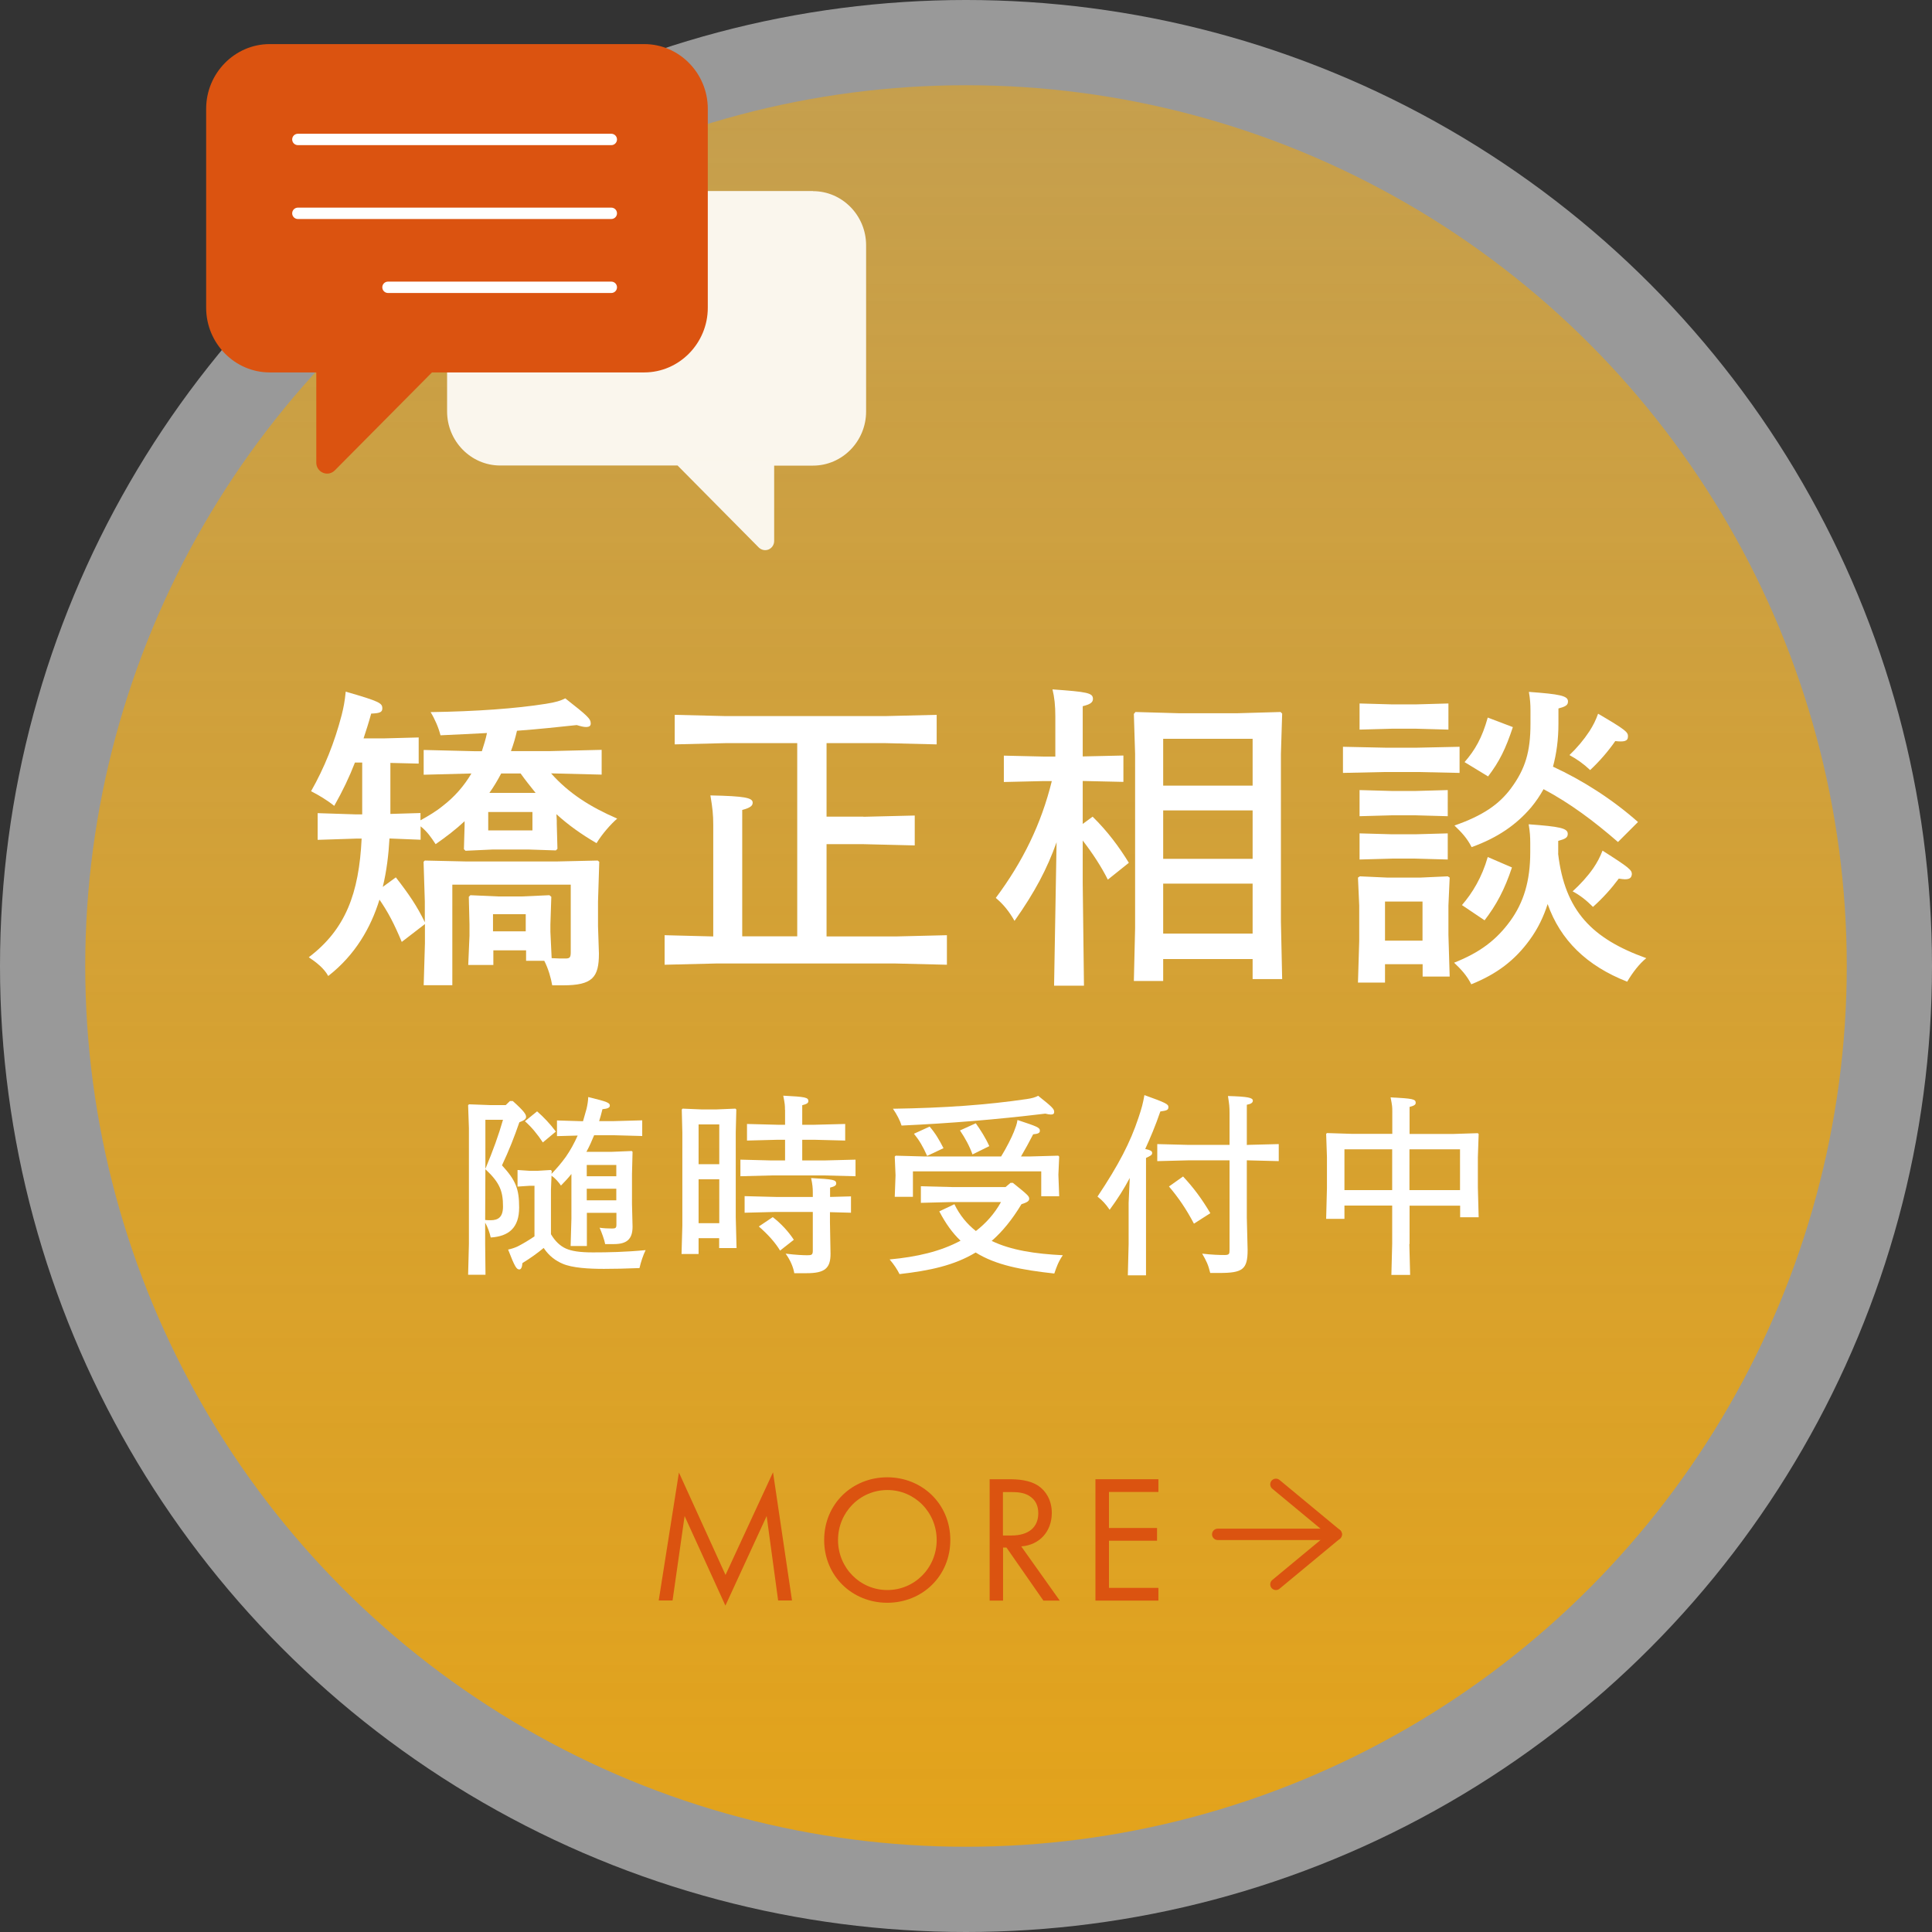
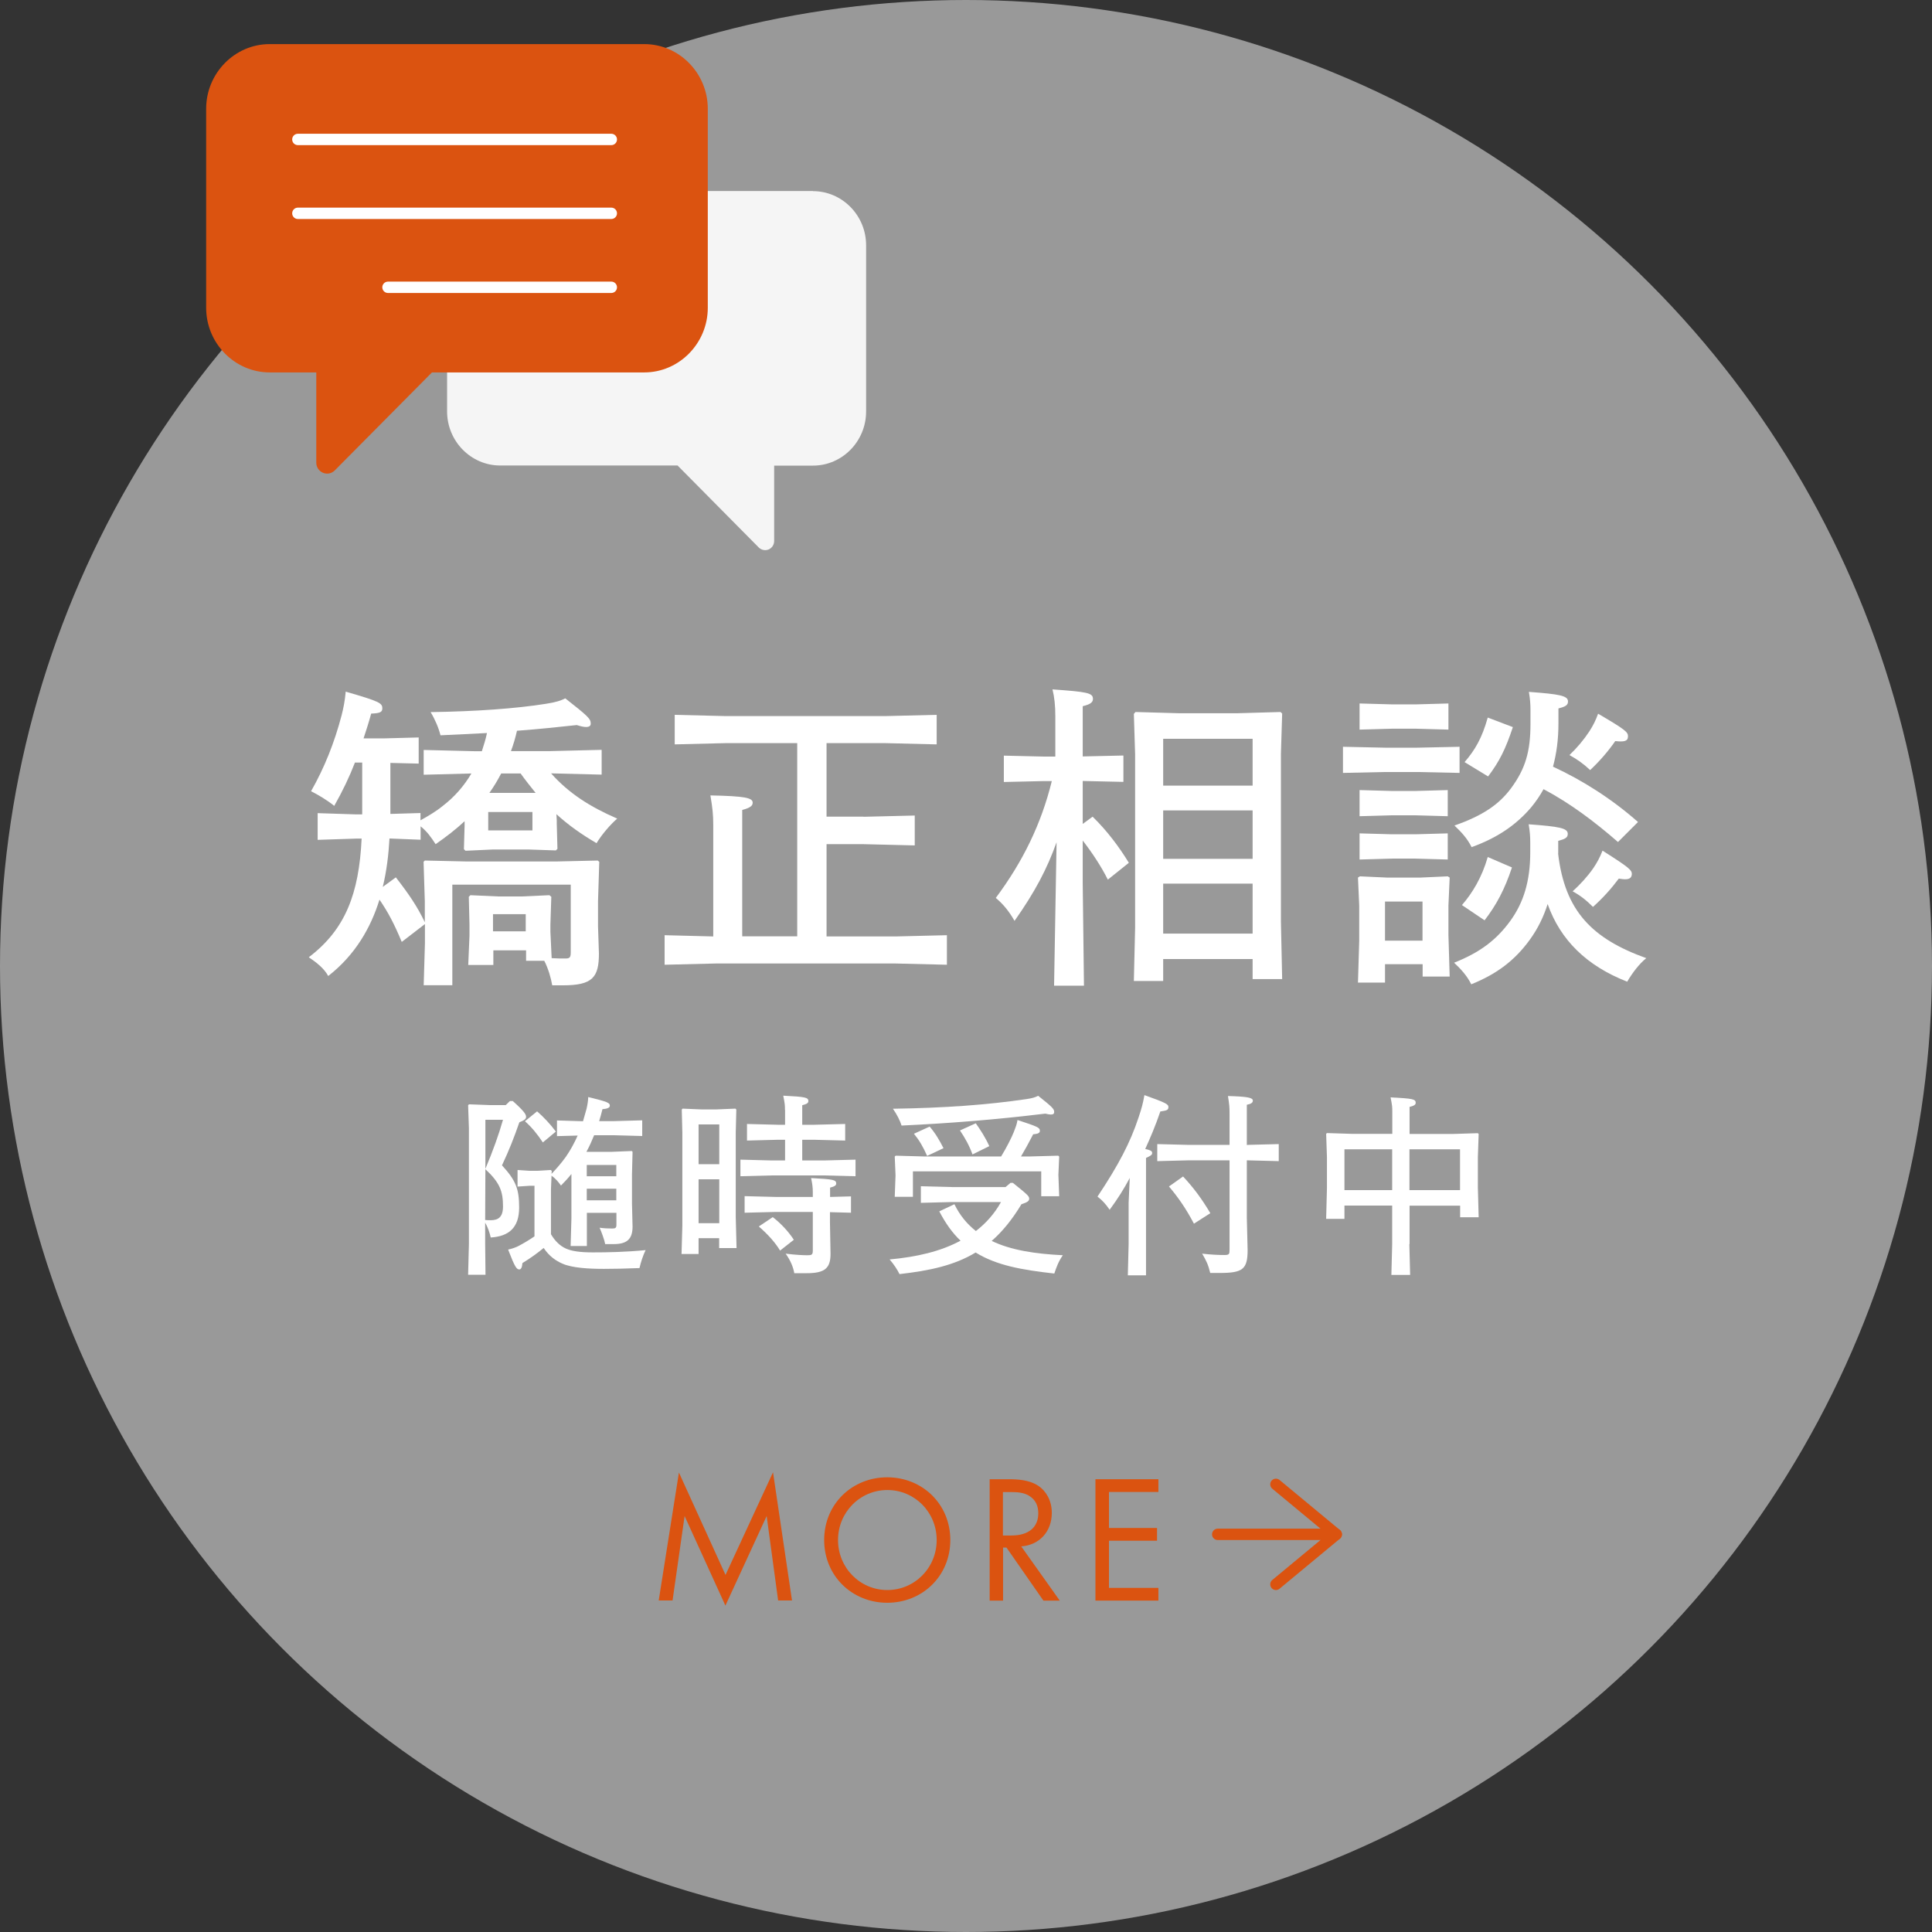
<svg xmlns="http://www.w3.org/2000/svg" id="_イヤー_2" viewBox="0 0 170 170">
  <rect x="0" y="0" width="170" height="170" fill="#333333" stroke="none" />
  <defs>
    <style>.cls-1{stroke:#fff;}.cls-1,.cls-2{fill:none;stroke-linecap:round;stroke-linejoin:round;}.cls-2{stroke:#db5310;}.cls-3,.cls-4,.cls-5{fill:#fff;}.cls-6{fill:#db5310;}.cls-7{fill:url(#_称未設定グラデーション_11);}.cls-4{opacity:.5;}.cls-5{opacity:.9;}</style>
    <linearGradient id="_称未設定グラデーション_11" x1="85" y1="7.5" x2="85" y2="162.5" gradientTransform="matrix(1, 0, 0, 1, 0, 0)" gradientUnits="userSpaceOnUse">
      <stop offset="0" stop-color="#e3a31b" stop-opacity=".6" />
      <stop offset="1" stop-color="#e3a31b" />
    </linearGradient>
  </defs>
  <g id="contents">
    <g>
      <circle class="cls-4" cx="85" cy="85" r="85" />
-       <circle class="cls-7" cx="85" cy="85" r="77.5" />
      <g>
        <path class="cls-5" d="M71.54,16.81h-27.53c-2.57,0-4.67,2.14-4.67,4.76v14.63c0,2.62,2.1,4.76,4.67,4.76h15.61l7.14,7.21c.23,.23,.57,.3,.87,.18,.3-.13,.49-.42,.49-.75v-6.63h3.42c2.57,0,4.67-2.14,4.67-4.76v-14.63c0-2.62-2.1-4.76-4.67-4.76Z" />
        <path class="cls-6" d="M18.14,9.57V27.08c0,3.13,2.52,5.69,5.59,5.69h4.1v7.94c0,.39,.23,.74,.59,.89,.36,.15,.76,.07,1.04-.21l8.55-8.62h18.68c3.07,0,5.59-2.56,5.59-5.69V9.57c0-3.13-2.52-5.69-5.59-5.69H23.73c-3.07,0-5.59,2.56-5.59,5.69Z" />
        <g>
          <line class="cls-1" x1="53.79" y1="25.28" x2="34.14" y2="25.28" />
          <line class="cls-1" x1="53.79" y1="18.77" x2="26.21" y2="18.77" />
          <line class="cls-1" x1="53.79" y1="12.27" x2="26.21" y2="12.27" />
        </g>
      </g>
      <g>
        <path class="cls-3" d="M44.88,96.88h.24c1.04,.93,1.17,1.19,1.17,1.39,0,.17-.1,.29-.59,.48-.46,1.33-.9,2.45-1.53,3.79,1.22,1.33,1.51,2.07,1.51,3.72,0,1.78-.92,2.53-2.5,2.63-.1-.46-.27-.92-.49-1.31v1.87l.03,2.72h-1.53l.07-2.72v-10.18l-.07-2.02,.08-.08,1.87,.07h1.36l.37-.36Zm-2.19,10.47c.19,.02,.32,.02,.48,.02,.66,0,1.09-.26,1.09-1.21,0-1.33-.27-2.09-1.55-3.28l-.02,4.47Zm.02-8.82v4.32c.7-1.68,1.16-2.96,1.55-4.32h-1.55Zm4.3,5.81h-.42l-1.05,.07v-1.46l1.05,.07h.73l1.14-.07,.09,.08-.02,.26c.46-.48,.88-.97,1.26-1.5,.41-.59,.75-1.22,1.04-1.87l-1.82,.05v-1.38l2.29,.07c.1-.36,.2-.71,.31-1.09,.08-.34,.14-.7,.15-1.04,1.72,.42,1.9,.51,1.9,.76,0,.17-.19,.27-.65,.31-.08,.36-.19,.71-.29,1.05h1.24l2.55-.07v1.38l-2.55-.07h-1.68c-.2,.49-.42,.99-.68,1.46h2.26l1.73-.07,.07,.07-.05,1.97v2.6l.05,2.02c0,1.12-.53,1.53-1.65,1.53h-.76c-.05-.32-.32-1.07-.49-1.44,.37,.05,.73,.07,1.09,.07,.31,0,.39-.05,.39-.34v-1.04h-2.6v2.92h-1.43l.07-2.41v-3.93c-.27,.34-.58,.68-.92,1.02-.22-.32-.49-.63-.83-.87l-.05,1.24v3.91c.37,.63,.82,1.04,1.31,1.26s1.19,.34,2.38,.34c1.33,0,2.86-.03,4.64-.2-.22,.44-.42,1.05-.54,1.58-1.28,.05-2.24,.07-3.13,.07-1.31,0-2.8-.08-3.65-.46-.56-.24-1.17-.65-1.65-1.38-.58,.48-1.17,.9-1.87,1.33-.03,.41-.14,.56-.27,.56-.24,0-.39-.19-.99-1.75,.25-.05,.56-.14,.87-.29,.46-.24,.92-.51,1.45-.87v-4.47Zm.76-3.81c-.48-.73-1-1.36-1.58-1.87l1.07-.87c.56,.49,1.14,1.09,1.65,1.78l-1.14,.95Zm6.46,2.97v-.99h-2.6v.99h2.6Zm-2.6,1.1v1.02h2.6v-1.02h-2.6Z" />
        <path class="cls-3" d="M61.47,108.95v1.39h-1.5l.07-2.48v-8.21l-.05-2.02,.07-.08,1.68,.07h1.29l1.68-.07,.08,.08-.05,2.02v7.45l.07,2.72h-1.53v-.87h-1.82Zm1.82-10.01h-1.82v3.5h1.82v-3.5Zm0,4.83h-1.82v3.86h1.82v-3.86Zm5.78-6.12c0-.37,0-.49-.15-1.24,1.94,.1,2.21,.15,2.21,.48,0,.17-.15,.26-.54,.36v1.72h1.04l2.74-.07v1.46l-2.74-.07h-1.04v1.82h1.95l2.74-.07v1.46l-2.74-.07h-4.67l-2.72,.07v-1.46l2.72,.07h1.21v-1.82h-.63l-2.72,.07v-1.46l2.72,.07h.63v-1.31Zm5.81,7.6v1.46l-1.85-.05v.92l.05,2.75c0,1.27-.51,1.7-2.09,1.7h-1.1c-.08-.51-.34-1.14-.76-1.72,.95,.12,1.58,.14,1.9,.14,.36,0,.49-.02,.49-.39v-3.42h-3.26l-2.74,.07v-1.46l2.74,.07h3.26v-.42c0-.37-.03-.7-.15-1.24,1.94,.1,2.21,.15,2.21,.48,0,.17-.15,.26-.54,.36v.82l1.85-.05Zm-6.88,1.85c.7,.54,1.36,1.24,1.85,1.99l-1.21,.95c-.41-.68-1.02-1.38-1.87-2.12l1.22-.82Z" />
        <path class="cls-3" d="M89.11,104.07c1.36,1.09,1.45,1.19,1.45,1.41,0,.19-.14,.31-.68,.48-.82,1.36-1.68,2.41-2.62,3.23,1.7,.82,3.83,1.14,6.26,1.26-.39,.56-.56,1.05-.75,1.61-2.89-.32-5.12-.73-6.92-1.85-1.89,1.14-4.06,1.6-6.7,1.9-.19-.39-.49-.85-.87-1.29,2.4-.22,4.5-.71,6.24-1.65-.7-.66-1.31-1.51-1.87-2.58l1.33-.63c.48,.99,1.12,1.75,1.89,2.36,.88-.68,1.63-1.51,2.21-2.55h-4.33l-2.72,.07v-1.46l2.72,.07h4.73l.44-.37h.2Zm2.24-7.65c1.26,1,1.41,1.16,1.41,1.43,0,.14-.08,.22-.29,.22-.12,0-.29-.03-.49-.08-4.4,.53-8.36,.85-12.65,1.05-.12-.41-.42-1-.76-1.48,4.59-.07,8.29-.34,11.76-.85,.48-.07,.76-.15,1.02-.29Zm-.76,5.34l2.53-.07,.08,.08-.07,1.6,.07,1.89h-1.58v-2.19h-11.29v2.24h-1.6l.07-1.89-.07-1.65,.08-.08,2.53,.07h6.75c.48-.78,.93-1.68,1.12-2.16,.15-.39,.27-.68,.32-1.05,1.75,.58,1.97,.66,1.97,.95,0,.19-.15,.27-.59,.31-.36,.7-.71,1.34-1.07,1.95h.73Zm-8.79-2.63c.51,.59,.87,1.21,1.22,1.9l-1.44,.68c-.37-.83-.68-1.36-1.16-1.95l1.38-.63Zm4.06-.29c.42,.59,.85,1.26,1.19,2.01l-1.48,.73c-.27-.76-.65-1.44-1.1-2.11l1.39-.63Z" />
        <path class="cls-3" d="M99.41,103.65c-.49,.93-1.05,1.82-1.77,2.8-.36-.53-.65-.83-1.07-1.16,1.87-2.8,2.89-4.78,3.6-6.92,.31-.92,.39-1.24,.53-2.01,1.9,.68,2.11,.8,2.11,1.05,0,.27-.15,.31-.71,.39-.44,1.29-.9,2.36-1.33,3.3,.53,.12,.61,.2,.61,.36,0,.17-.14,.24-.54,.43v10.33h-1.6l.07-2.74v-3.65l.1-2.19Zm10.37-2.91l2.74-.07v1.5l-2.74-.07h-.07v5.05l.07,2.84c0,1.7-.43,2.02-2.46,2.02h-.83c-.17-.71-.34-1.07-.71-1.7,.85,.1,1.5,.12,1.95,.12,.43,0,.46-.08,.46-.46v-7.87h-3.62l-2.74,.07v-1.5l2.74,.07h3.62v-2.77c0-.59-.02-.76-.14-1.53,1.77,.05,2.19,.15,2.19,.41,0,.17-.15,.29-.53,.36v3.54h.07Zm-4.73,6.92c-.68-1.29-1.36-2.28-2.19-3.26l1.24-.88c.95,1.02,1.65,1.97,2.4,3.23l-1.44,.92Z" />
        <path class="cls-3" d="M124.01,109.46l.07,2.72h-1.65l.07-2.72v-3.38h-4.2v1.17h-1.61l.07-2.72v-2.72l-.07-2.04,.07-.07,2.21,.07h3.54v-1.97c0-.37,0-.49-.15-1.24,1.96,.1,2.21,.15,2.21,.48,0,.17-.15,.26-.54,.36v2.38h3.79l2.21-.07,.08,.07-.07,2.04v2.67l.07,2.62h-1.63v-1.02h-4.45v3.38Zm-1.51-8.33h-4.2v3.59h4.2v-3.59Zm5.97,3.59v-3.59h-4.45v3.59h4.45Z" />
      </g>
      <g>
        <path class="cls-3" d="M34.31,71.62l2.69-.08v.64c.7-.39,1.37-.78,1.99-1.29,1.01-.78,1.85-1.74,2.49-2.83l-4.2,.11v-2.18l4.48,.11h.64c.17-.53,.34-1.06,.45-1.6-1.26,.06-2.63,.14-4.09,.2-.17-.67-.48-1.4-.87-2.04,4-.06,7.5-.31,10.14-.73,.9-.14,1.32-.28,1.71-.48,1.96,1.54,2.24,1.79,2.24,2.21,0,.2-.11,.31-.42,.31-.2,0-.45-.06-.81-.17-1.6,.17-3.33,.36-5.26,.5-.14,.62-.31,1.2-.53,1.79h3.47l4.51-.11v2.18l-4.45-.11c1.57,1.76,3.42,2.94,5.82,3.98-.56,.48-1.32,1.34-1.82,2.16-1.34-.78-2.49-1.6-3.53-2.55l.03,.56v.28l.06,2.21-.14,.14-2.38-.08h-3.19l-2.38,.11-.14-.14,.06-2.07v-.39c-.78,.73-1.62,1.37-2.55,2.02-.42-.64-.73-1.09-1.32-1.57v1.18l-2.74-.11c-.08,1.43-.25,2.86-.59,4.26l1.15-.84c1.15,1.48,1.88,2.55,2.55,3.95v-1.82l-.11-3.5,.11-.11,3.56,.08h8.12l3.53-.08,.14,.11-.11,3.5v2.16l.08,2.41c0,2.1-.56,2.8-3.16,2.8h-.95c-.11-.64-.34-1.46-.7-2.16h-1.6v-.92h-2.88v1.29h-2.21l.11-2.58v-.98l-.06-2.44,.14-.14,2.44,.11h2.1l2.41-.11,.17,.14-.08,2.44v.64l.11,2.32c.5,.03,.81,.03,1.2,.03s.48-.08,.48-.56v-5.94h-10.42v8.85h-2.52l.11-3.7v-1.68l-2.04,1.57c-.67-1.6-1.18-2.58-1.96-3.72-.76,2.46-2.13,4.87-4.51,6.72-.36-.67-1.04-1.2-1.71-1.65,3.22-2.44,4.42-5.6,4.65-10.44h-.48l-3.39,.11v-2.35l3.39,.11h.53v-4.56h-.64c-.5,1.29-1.06,2.46-1.82,3.81-.62-.5-1.37-.95-2.04-1.29,1.18-2.07,2.07-4.31,2.69-6.69,.17-.67,.28-1.23,.36-2.07,3.02,.87,3.22,1.01,3.22,1.48,0,.34-.25,.42-.98,.45-.22,.81-.45,1.51-.67,2.18h1.85l3-.08v2.3l-2.49-.06v4.51Zm8.65-.17v1.62h3.89v-1.62h-3.89Zm4.17-1.68c-.45-.56-.9-1.12-1.32-1.71h-1.71c-.31,.59-.64,1.15-1.04,1.71h4.06Zm-.87,10.67h-2.88v1.51h2.88v-1.51Z" />
        <path class="cls-3" d="M75.98,71.87l4.51-.11v2.63l-4.51-.11h-3.25v8.12h6.08l4.51-.11v2.6l-4.51-.11h-15.82l-4.51,.11v-2.6l4.28,.11v-9.83c0-.87-.06-1.46-.25-2.58,3.08,.06,3.72,.22,3.72,.64,0,.28-.22,.45-.92,.64v11.12h4.84v-17h-6.3l-4.48,.11v-2.6l4.48,.11h14.06l4.51-.11v2.6l-4.51-.11h-5.18v6.47h3.25Z" />
        <path class="cls-3" d="M92.97,74.11c-.84,2.35-1.9,4.37-3.7,6.92-.48-.84-.98-1.46-1.65-2.02,2.38-3.19,4-6.5,4.93-10.28h-.78l-3.44,.08v-2.32l3.44,.08h1.09v-3.53c0-.98-.08-1.68-.25-2.38,3.08,.22,3.56,.31,3.56,.84,0,.31-.25,.48-.9,.64v4.42l3.58-.08v2.32l-3.58-.08v3.78l.87-.64c1.32,1.29,2.35,2.69,3.19,4.06l-1.85,1.48c-.56-1.12-1.34-2.32-2.21-3.44v3.78l.11,8.99h-2.63l.22-12.63Zm9.38,10.28v1.93h-2.58l.11-4.65v-15.32l-.11-3.53,.14-.17,3.86,.11h5.07l3.84-.11,.14,.14-.11,3.56v14.73l.11,5.07h-2.6v-1.76h-7.87Zm7.87-19.38h-7.87v4.12h7.87v-4.12Zm0,6.3h-7.87v4.26h7.87v-4.26Zm0,6.44h-7.87v4.4h7.87v-4.4Z" />
        <path class="cls-3" d="M118.17,68.01v-2.3l3.7,.08h2.86l3.7-.08v2.3l-3.7-.08h-2.86l-3.7,.08Zm3.7,16.83v1.62h-2.38l.11-3.67v-3.11l-.11-2.46,.17-.11,2.41,.11h2.91l2.41-.11,.17,.11-.11,2.46v2.58l.11,3.67h-2.38v-1.09h-3.3Zm-2.24-20.64v-2.3l2.86,.08h2.1l2.86-.08v2.3l-2.86-.08h-2.1l-2.86,.08Zm0,7.62v-2.3l2.86,.08h2.04l2.86-.08v2.3l-2.86-.08h-2.04l-2.86,.08Zm0,3.81v-2.3l2.86,.08h2.04l2.86-.08v2.3l-2.86-.08h-2.04l-2.86,.08Zm5.54,3.7h-3.3v3.44h3.3v-3.44Zm11.93-4.23c.59,5.07,3,7.5,7.76,9.21-.62,.5-1.2,1.26-1.68,2.07-3.58-1.4-5.88-3.67-7-6.83-.36,1.12-.84,2.13-1.57,3.14-1.32,1.82-2.91,3.02-5.15,3.92-.39-.78-.9-1.32-1.51-1.9,2.27-.9,3.72-1.99,4.96-3.7,1.15-1.6,1.74-3.47,1.74-6.02v-.81c0-.56-.03-1.01-.14-1.65,2.72,.2,3.44,.34,3.44,.84,0,.34-.22,.45-.84,.62v1.12Zm.03-11.45c0,1.43-.17,2.66-.48,3.81,2.6,1.2,5.21,2.86,7.48,4.87l-1.76,1.76c-2.13-1.85-4.23-3.42-6.55-4.65-.31,.56-.67,1.09-1.09,1.6-1.29,1.51-2.91,2.66-5.24,3.5-.39-.78-.9-1.32-1.51-1.9,2.49-.87,3.92-1.85,4.98-3.28,1.26-1.71,1.71-3.22,1.71-5.68v-1.15c0-.56-.03-1.01-.14-1.65,2.72,.2,3.44,.34,3.44,.84,0,.34-.22,.45-.84,.62v1.32Zm-4.09,12.68c-.64,1.93-1.37,3.3-2.41,4.65l-1.99-1.34c.92-1.06,1.76-2.44,2.27-4.23l2.13,.92Zm.08-12.35c-.64,1.93-1.18,3.02-2.18,4.34l-2.07-1.26c.92-1.06,1.54-2.13,2.04-3.92l2.21,.84Zm6.8,3.78c-.59-.56-1.15-.95-1.82-1.32,.67-.64,1.26-1.34,1.76-2.1,.34-.53,.56-.98,.76-1.54,2.44,1.43,2.63,1.62,2.63,1.99,0,.45-.36,.5-1.12,.42-.64,.92-1.37,1.76-2.21,2.55Zm.25,12.04c-.59-.59-1.12-1.01-1.79-1.37,.7-.64,1.32-1.32,1.82-2.04,.36-.53,.59-.98,.81-1.54,2.38,1.51,2.58,1.71,2.58,2.07-.03,.34-.22,.45-.62,.45-.14,0-.31-.03-.53-.06-.67,.9-1.4,1.71-2.27,2.49Z" />
      </g>
      <g>
        <path class="cls-6" d="M57.96,140.84l1.78-11.27,4.1,9.01,4.18-9.03,1.67,11.28h-1.22l-1.01-7.43-3.63,7.88-3.59-7.88-1.06,7.43h-1.22Z" />
        <path class="cls-6" d="M72.52,135.51c0-3.19,2.48-5.52,5.55-5.52s5.55,2.34,5.55,5.52-2.47,5.52-5.55,5.52-5.55-2.35-5.55-5.52Zm1.22,0c0,2.45,1.94,4.4,4.34,4.4s4.34-1.95,4.34-4.4-1.94-4.4-4.34-4.4-4.34,1.95-4.34,4.4Z" />
        <path class="cls-6" d="M88.79,130.16c.72,0,1.79,.05,2.59,.59,.62,.42,1.17,1.23,1.17,2.37,0,1.63-1.07,2.83-2.69,2.95l3.39,4.77h-1.44l-3.25-4.67h-.3v4.67h-1.18v-10.68h1.71Zm-.53,4.95h.75c1.47,0,2.35-.7,2.35-1.95,0-.59-.18-1.18-.85-1.57-.48-.27-1.02-.3-1.54-.3h-.72v3.83Z" />
        <path class="cls-6" d="M101.93,131.28h-4.35v3.17h4.23v1.12h-4.23v4.15h4.35v1.12h-5.54v-10.68h5.54v1.12Z" />
      </g>
      <g>
        <polyline class="cls-2" points="112.27 139.41 117.58 135.01 112.27 130.61" />
        <line class="cls-2" x1="117.58" y1="135.01" x2="107.15" y2="135.01" />
      </g>
    </g>
  </g>
</svg>